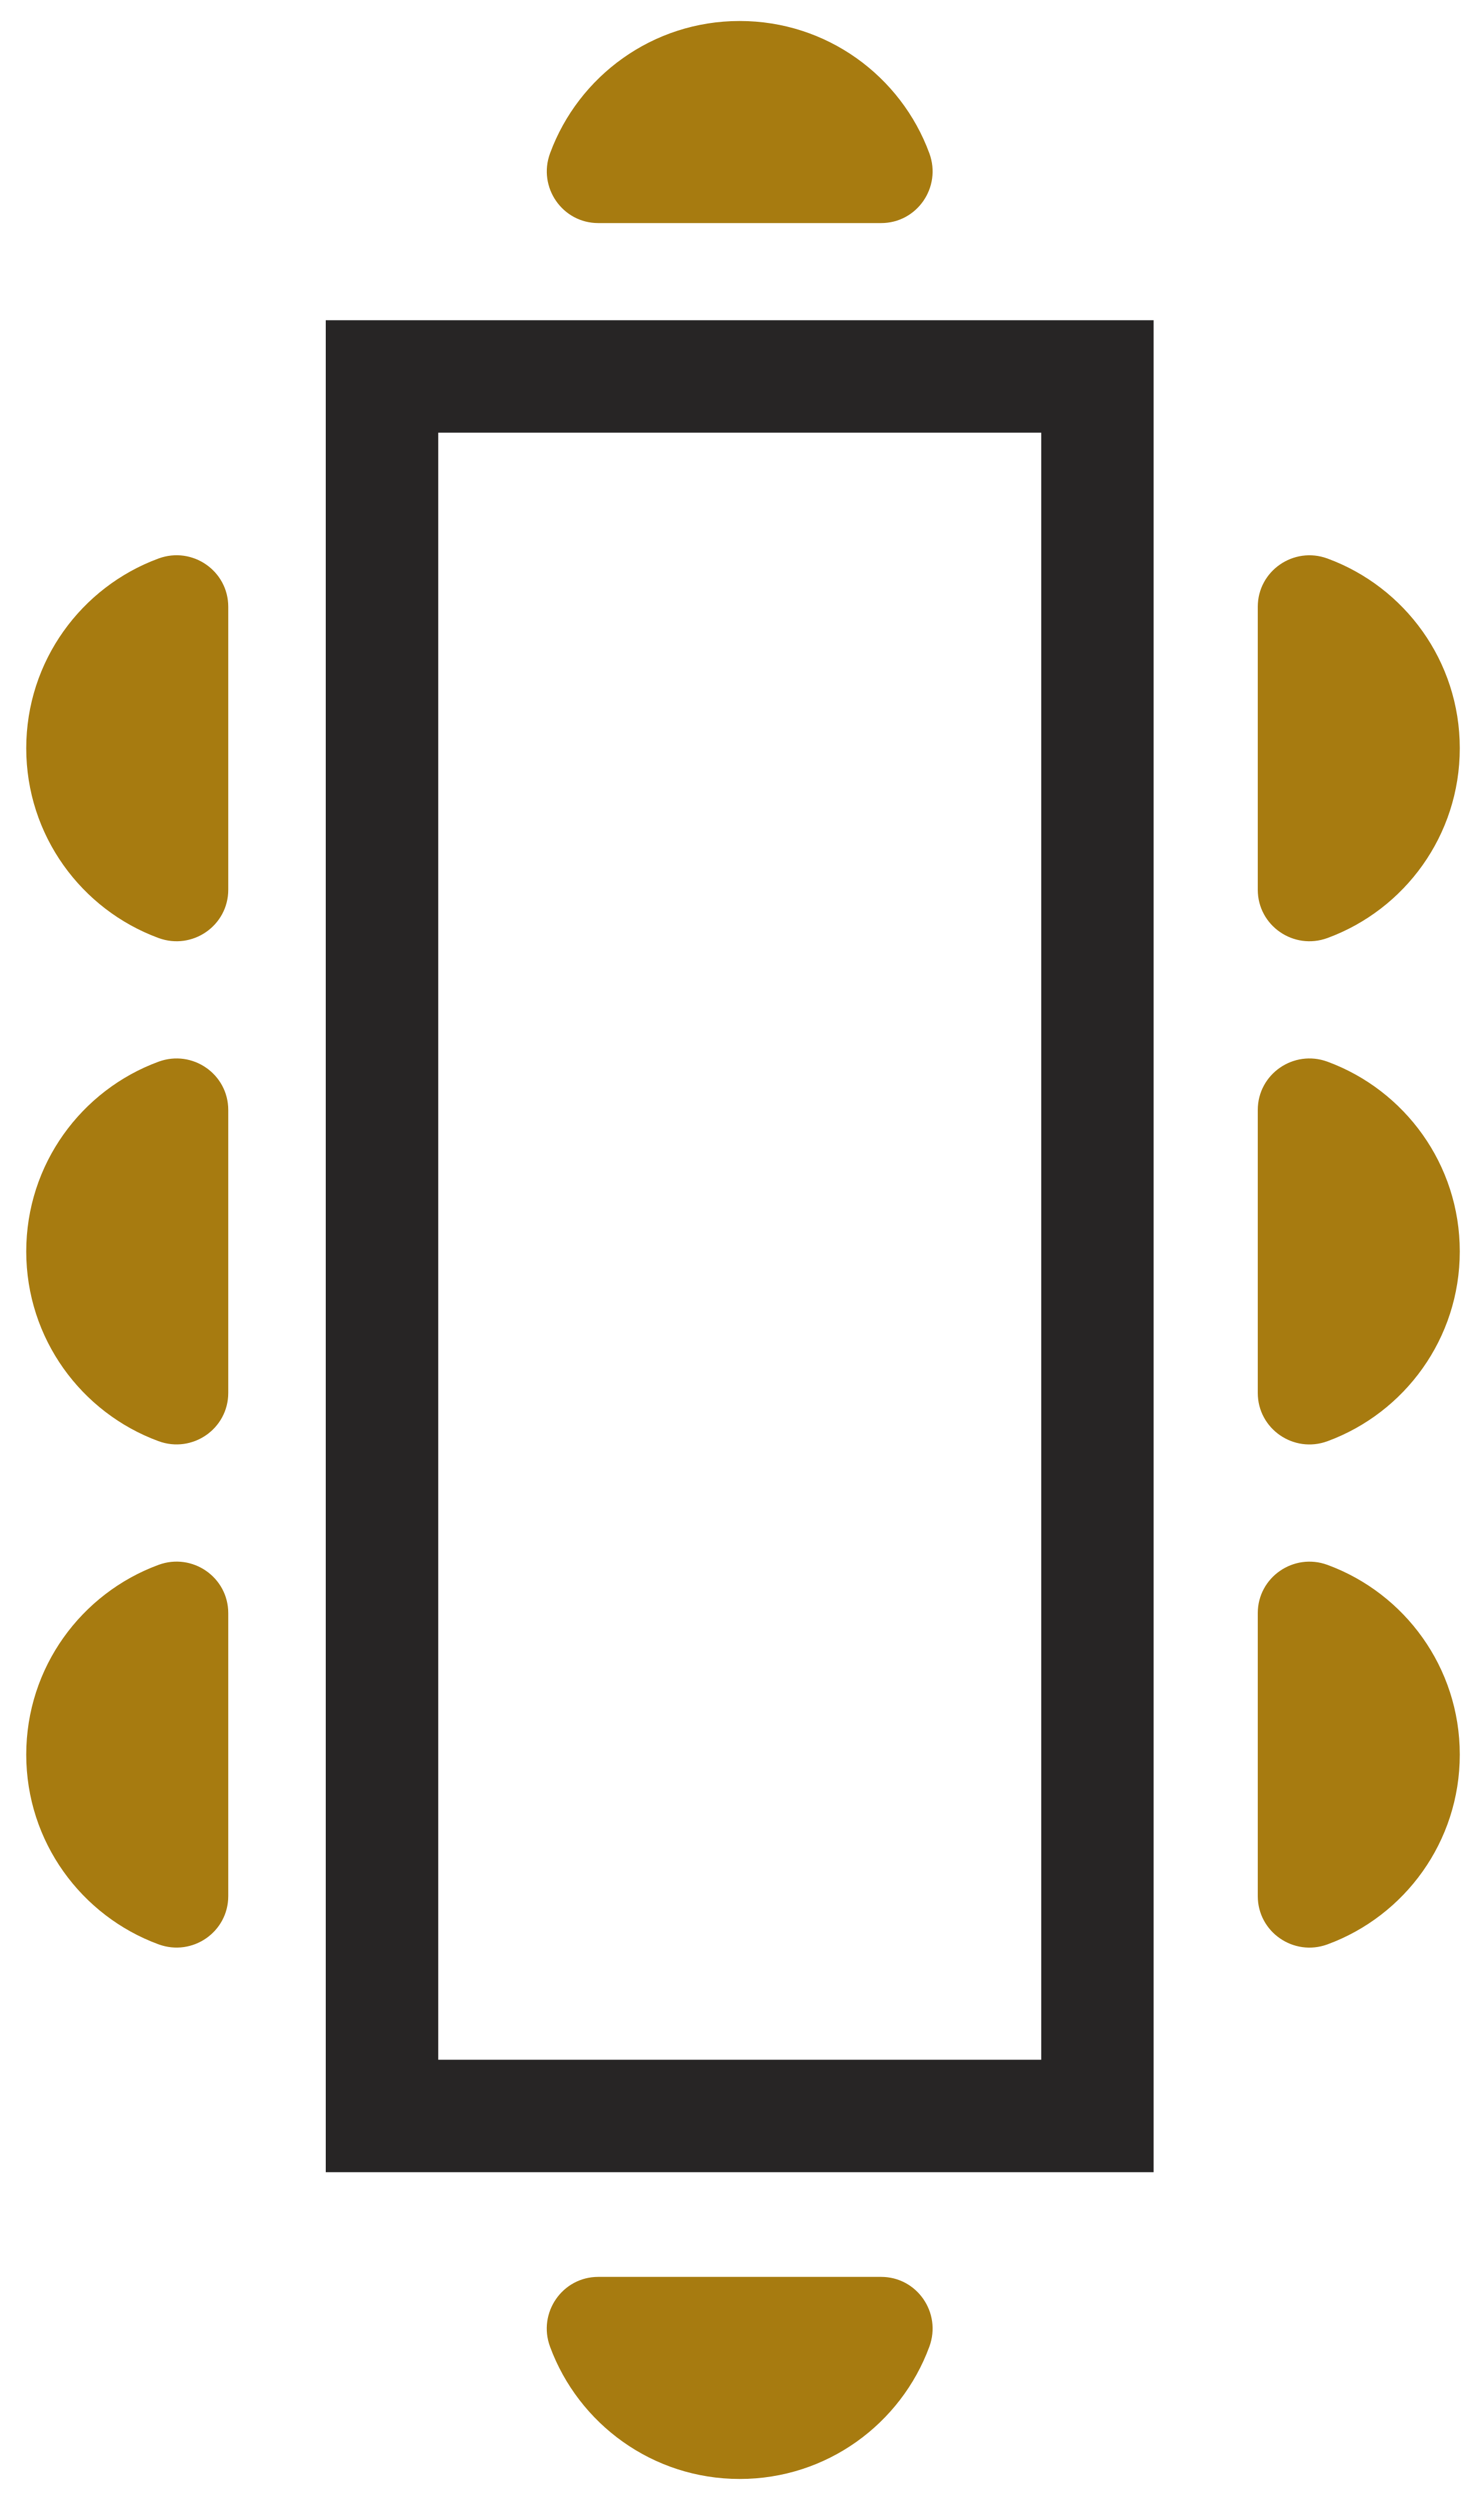
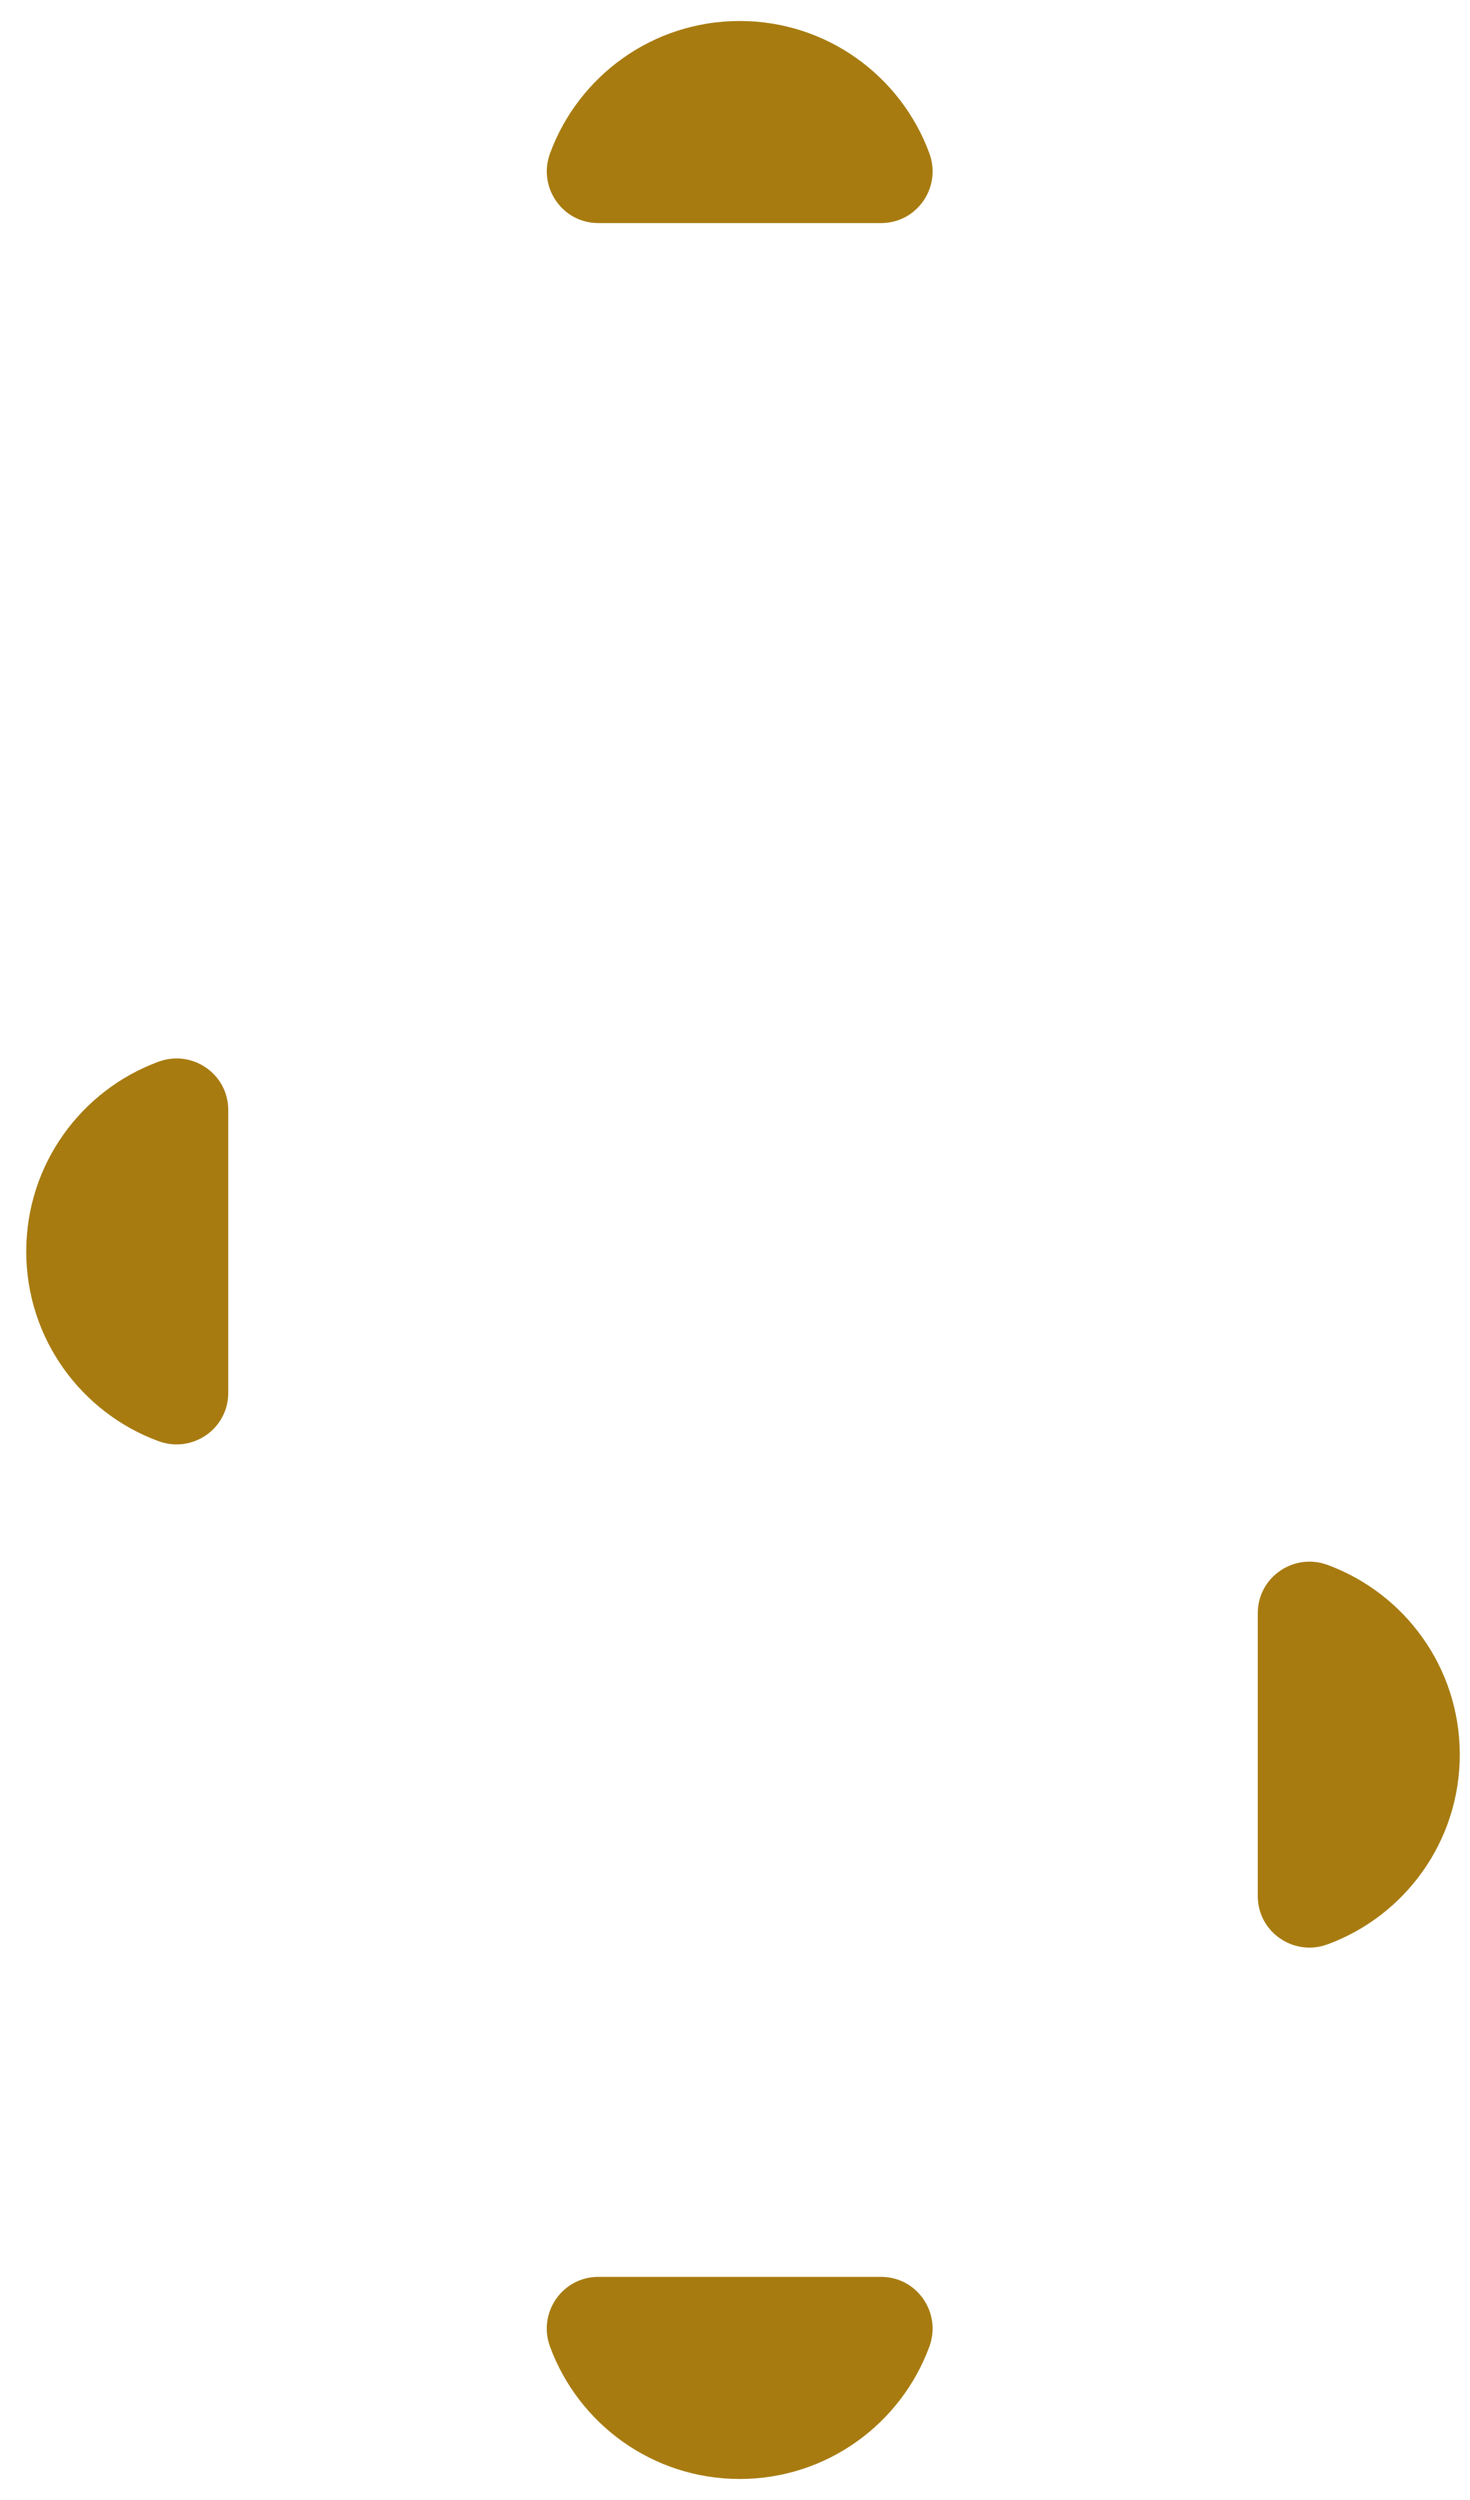
<svg xmlns="http://www.w3.org/2000/svg" width="40px" height="68px" viewBox="0 0 40 68" version="1.1">
  <title>Pictogramme/U Copy 2</title>
  <g id="5.-Événements-et-salles-" stroke="none" stroke-width="1" fill="none" fill-rule="evenodd">
    <g id="Desktop---Détail-d'une-salle-Copy" transform="translate(-701, -1462)">
      <g id="Group-19" transform="translate(701.714, 1462.571)">
-         <path d="M11.211,55.454 L27.619,55.454 L27.619,11.198 L11.211,11.198 L11.211,55.454 Z M8.15,58.513 L30.676,58.513 L30.676,8.139 L8.15,8.139 L8.15,58.513 Z" id="Fill-1" fill="#272525" />
        <g id="Group-18" fill="#A77B10">
          <path d="M33.511,51.002 C33.511,51.981 34.489,52.654 35.408,52.316 C37.509,51.544 39.008,49.525 39.008,47.154 C39.008,44.785 37.509,42.766 35.408,41.994 C34.489,41.656 33.511,42.329 33.511,43.307 L33.511,51.002 Z" id="Fill-2" />
-           <path d="M33.511,37.316 C33.511,38.295 34.489,38.968 35.408,38.63 C37.509,37.857 39.008,35.838 39.008,33.468 C39.008,31.099 37.509,29.08 35.408,28.307 C34.489,27.969 33.511,28.642 33.511,29.621 L33.511,37.316 Z" id="Fill-4" />
-           <path d="M33.511,23.629 C33.511,24.608 34.489,25.281 35.408,24.943 C37.509,24.171 39.008,22.152 39.008,19.781 C39.008,17.412 37.509,15.393 35.408,14.621 C34.489,14.283 33.511,14.956 33.511,15.935 L33.511,23.629 Z" id="Fill-6" />
-           <path d="M5.497,15.934 C5.497,14.955 4.52,14.282 3.6,14.62 C1.499,15.393 6.79210578e-16,17.412 6.79210578e-16,19.782 C6.79210578e-16,22.151 1.499,24.17 3.6,24.943 C4.52,25.281 5.497,24.608 5.497,23.629 L5.497,15.934 Z" id="Fill-8" />
          <path d="M5.497,29.621 C5.497,28.642 4.52,27.969 3.6,28.307 C1.499,29.079 6.79210578e-16,31.098 6.79210578e-16,33.469 C6.79210578e-16,35.838 1.499,37.857 3.6,38.629 C4.52,38.967 5.497,38.294 5.497,37.315 L5.497,29.621 Z" id="Fill-10" />
-           <path d="M5.497,43.307 C5.497,42.328 4.52,41.655 3.6,41.993 C1.499,42.766 6.79210578e-16,44.784 6.79210578e-16,47.155 C6.79210578e-16,49.524 1.499,51.543 3.6,52.315 C4.52,52.653 5.497,51.981 5.497,51.002 L5.497,43.307 Z" id="Fill-12" />
          <path d="M15.566,61.36 C14.587,61.36 13.914,62.338 14.252,63.257 C15.025,65.358 17.044,66.857 19.414,66.857 C21.783,66.857 23.802,65.358 24.575,63.257 C24.913,62.338 24.24,61.36 23.261,61.36 L15.566,61.36 Z" id="Fill-14" />
          <path d="M23.261,5.497 C24.24,5.497 24.913,4.52 24.575,3.6 C23.803,1.499 21.784,0 19.413,0 C17.044,0 15.025,1.499 14.253,3.6 C13.915,4.52 14.588,5.497 15.567,5.497 L23.261,5.497 Z" id="Fill-16" />
        </g>
      </g>
    </g>
  </g>
</svg>